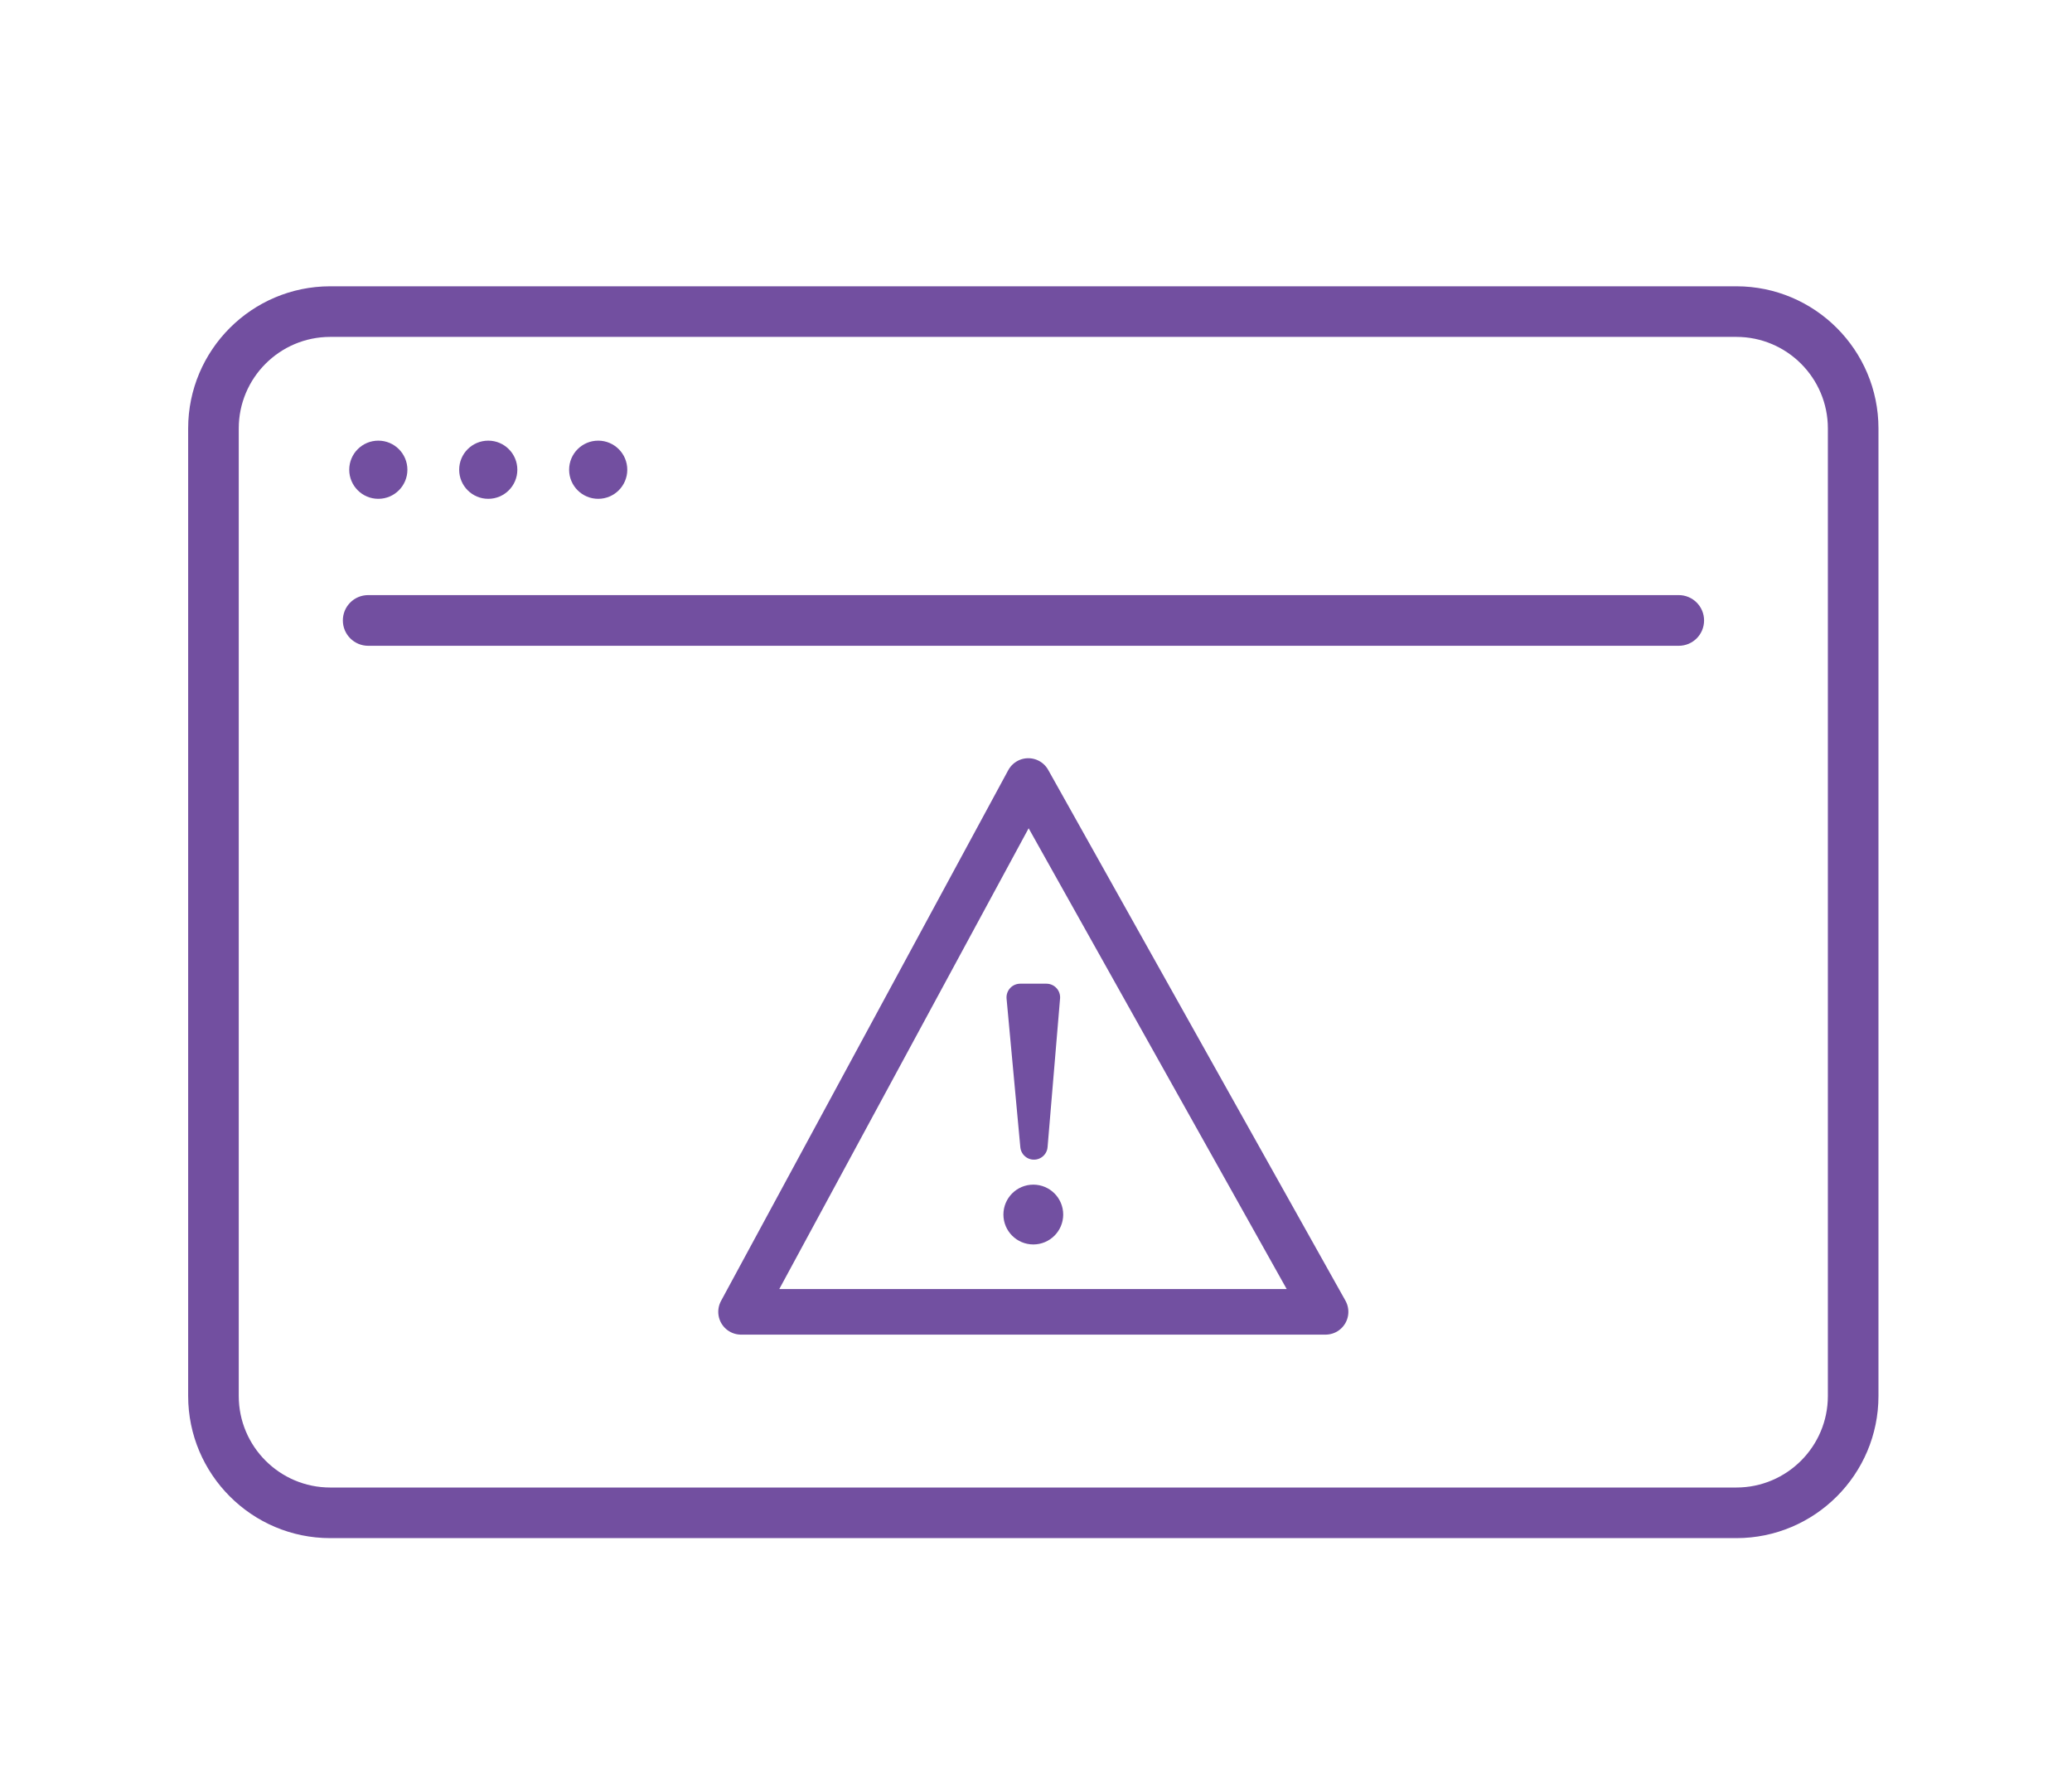
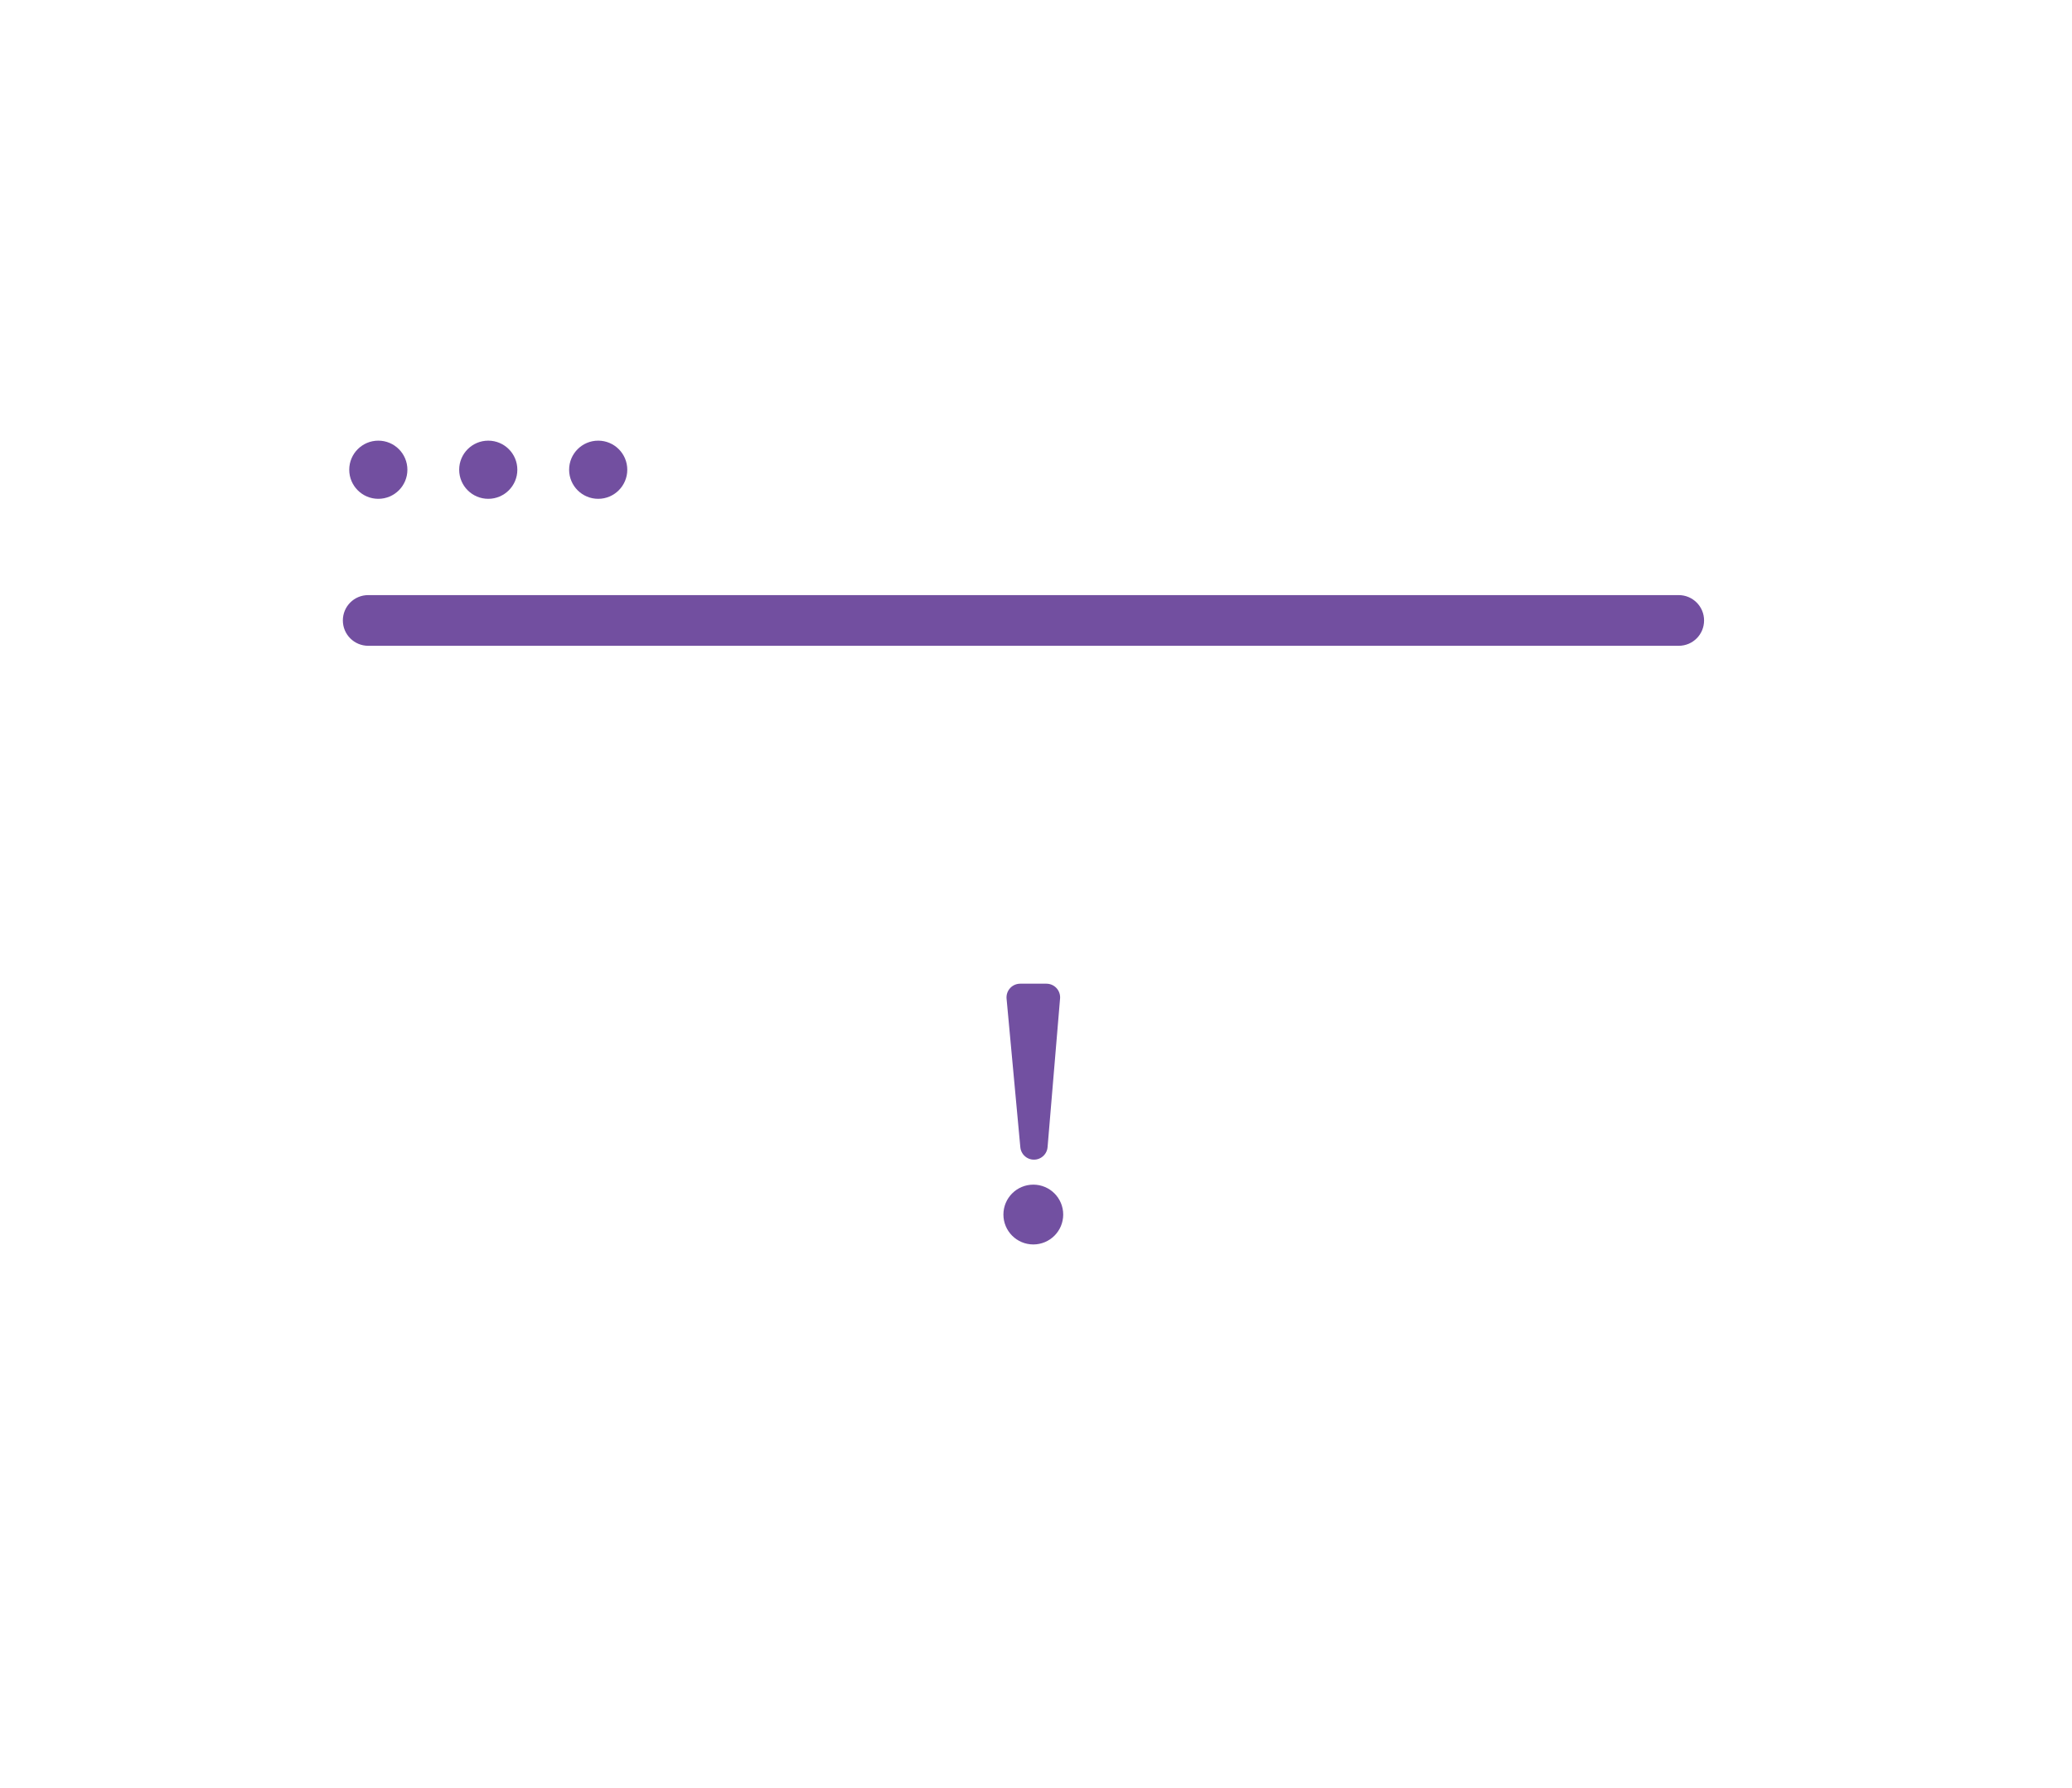
<svg xmlns="http://www.w3.org/2000/svg" id="Layer_1" data-name="Layer 1" viewBox="0 0 227.29 196.1">
  <defs>
    <style>
      .cls-1 {
        fill: #724fa0;
      }

      .cls-2 {
        fill: none;
        stroke-width: 5px;
      }

      .cls-2, .cls-3 {
        stroke: #7250a1;
        stroke-linecap: round;
        stroke-linejoin: round;
      }

      .cls-3 {
        fill: #7250a1;
        stroke-width: 3px;
      }
    </style>
  </defs>
  <g>
-     <path class="cls-1" d="m190.47,168.7H36.23c-8.6,0-15.59-7-15.59-15.59V46.99c0-8.6,6.99-15.59,15.59-15.59h154.24c8.6,0,15.59,6.99,15.59,15.59v106.12c0,8.6-6.99,15.59-15.59,15.59ZM36.23,36.95c-5.54,0-10.04,4.5-10.04,10.04v106.12c0,5.54,4.5,10.04,10.04,10.04h154.24c5.54,0,10.04-4.5,10.04-10.04V46.99c0-5.54-4.5-10.04-10.04-10.04H36.23Z" />
    <path class="cls-1" d="m184.14,70.83H40.39c-1.53,0-2.78-1.24-2.78-2.78s1.24-2.78,2.78-2.78h143.76c1.53,0,2.78,1.24,2.78,2.78s-1.24,2.78-2.78,2.78Z" />
    <circle class="cls-1" cx="41.5" cy="51.52" r="3.19" />
    <circle class="cls-1" cx="53.56" cy="51.52" r="3.19" />
    <circle class="cls-1" cx="65.62" cy="51.52" r="3.19" />
  </g>
  <circle class="cls-3" cx="113.35" cy="133.21" r="1.78" />
  <polygon class="cls-3" points="111.91 109.39 114.79 109.39 113.42 125.69 111.91 109.39" />
-   <polygon class="cls-2" points="81.29 143.88 112.8 85.66 145.41 143.88 81.29 143.88" />
</svg>